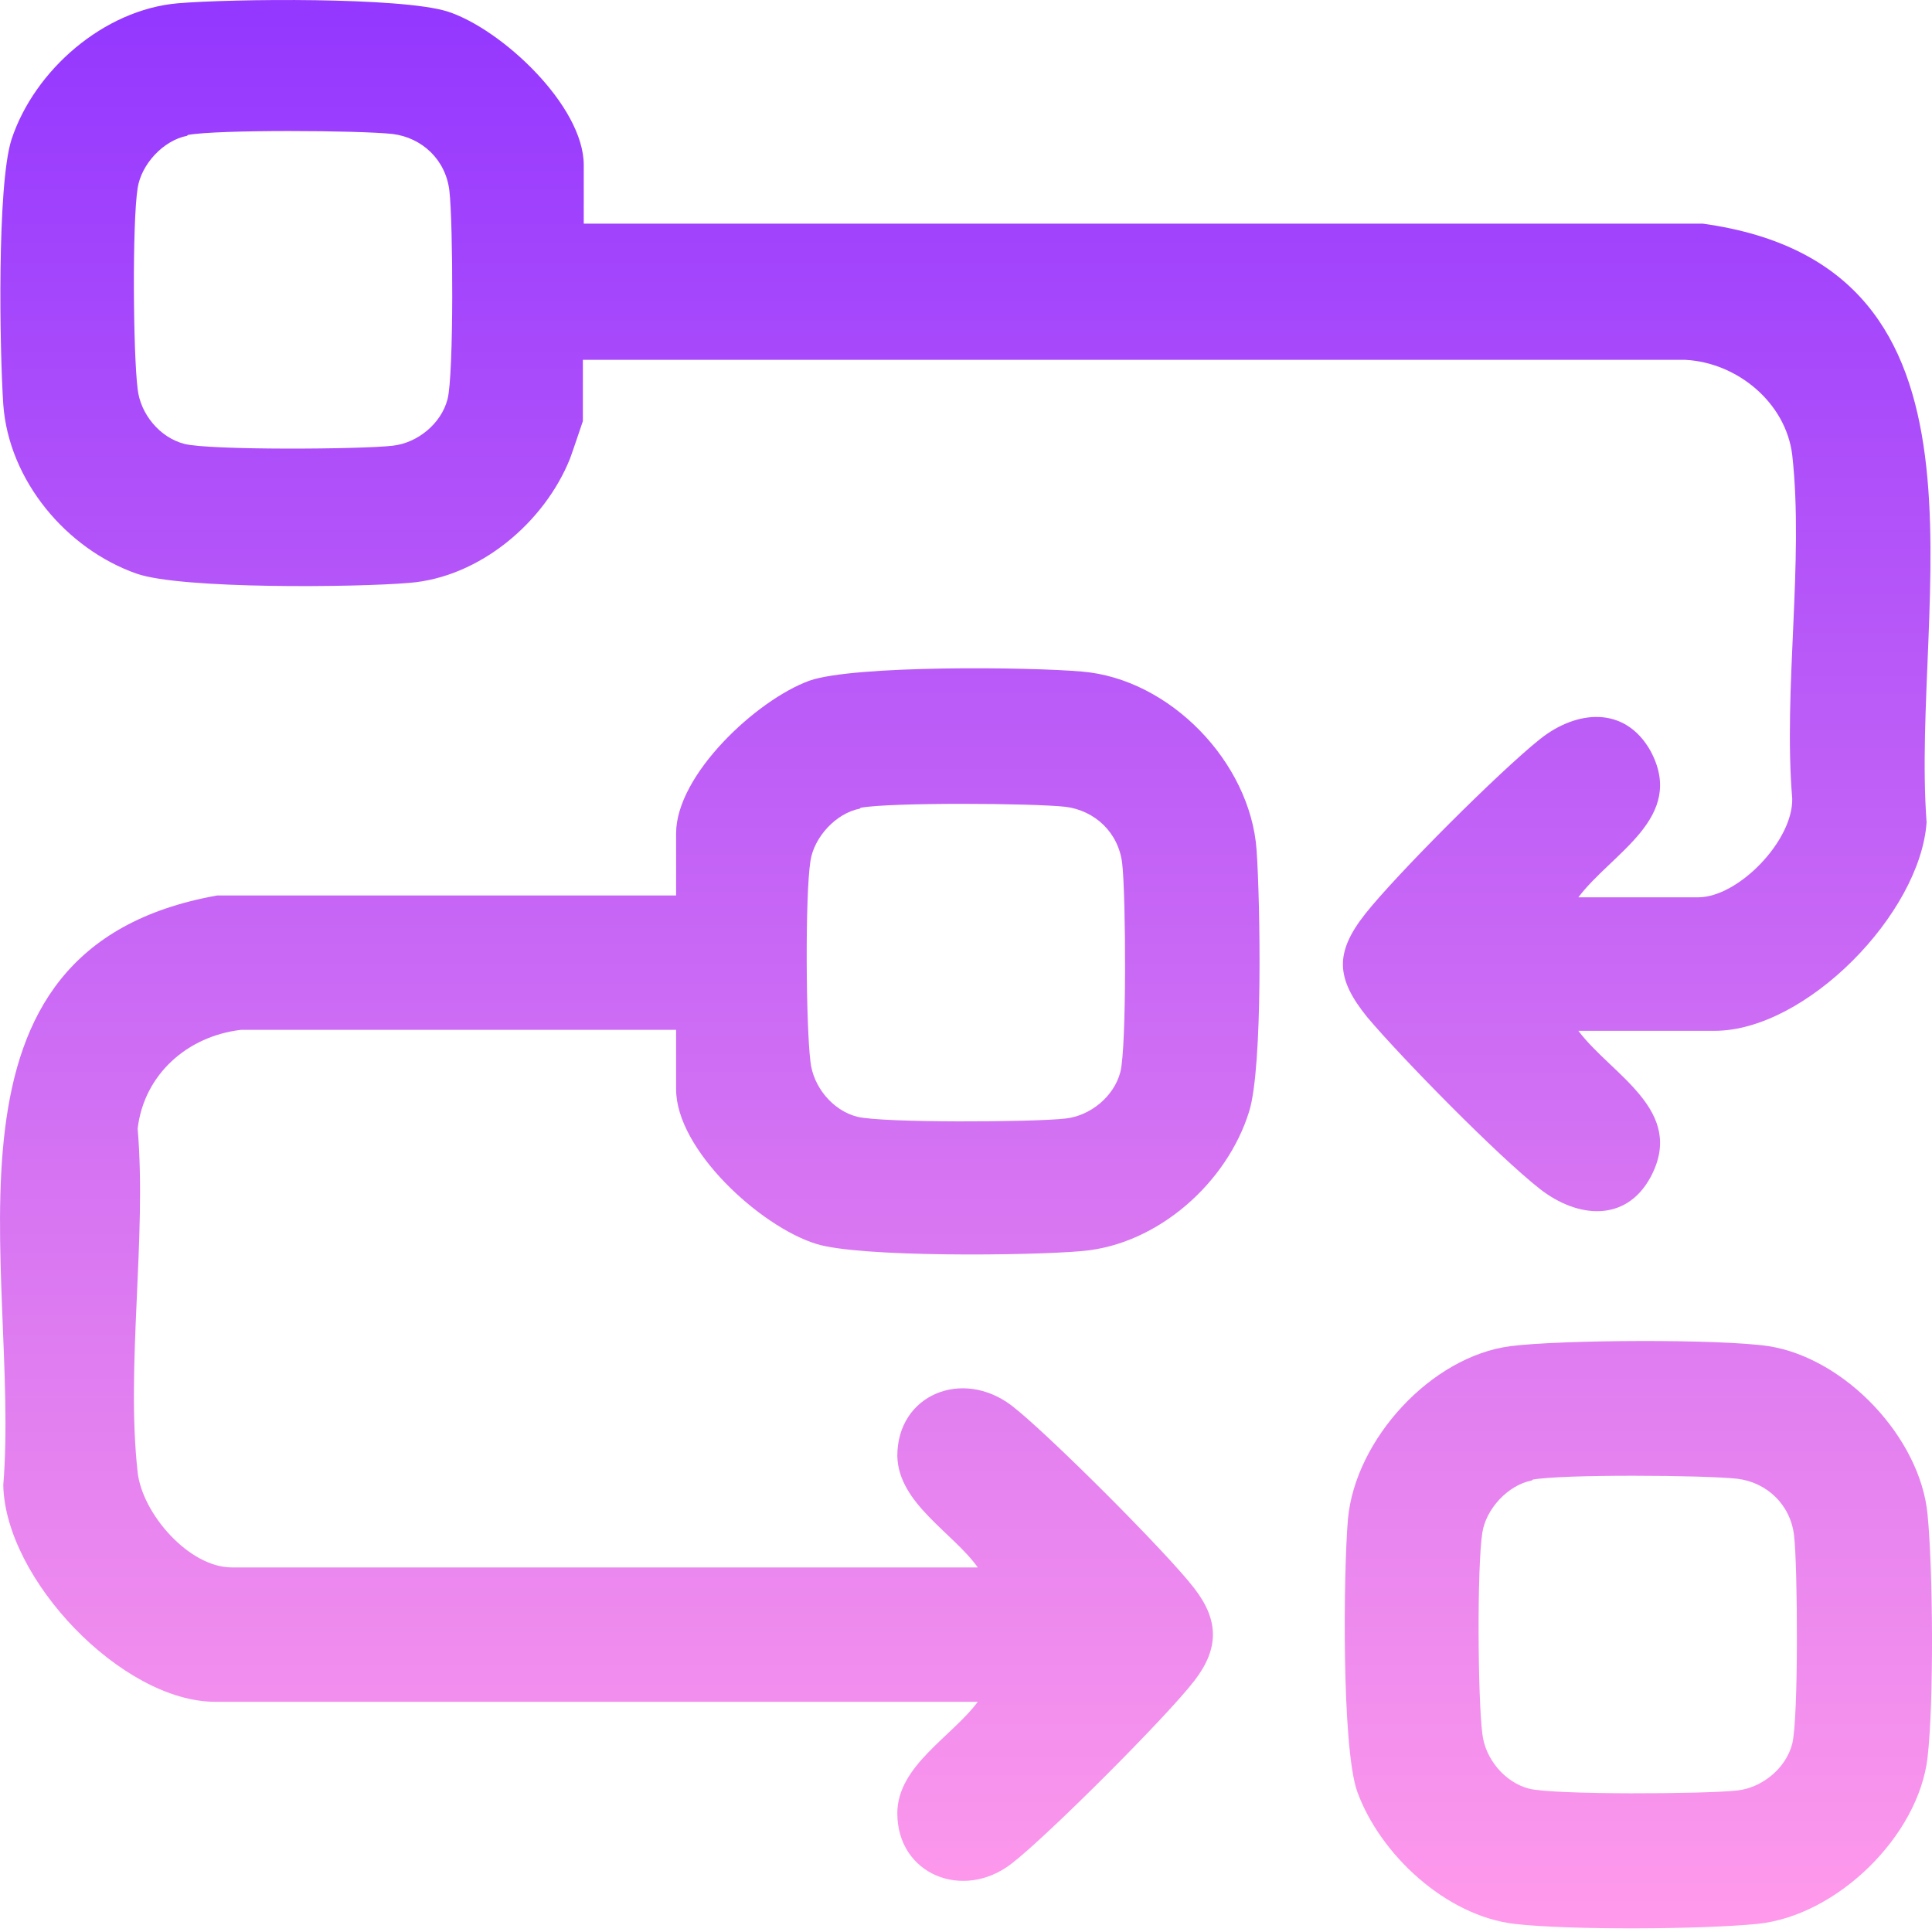
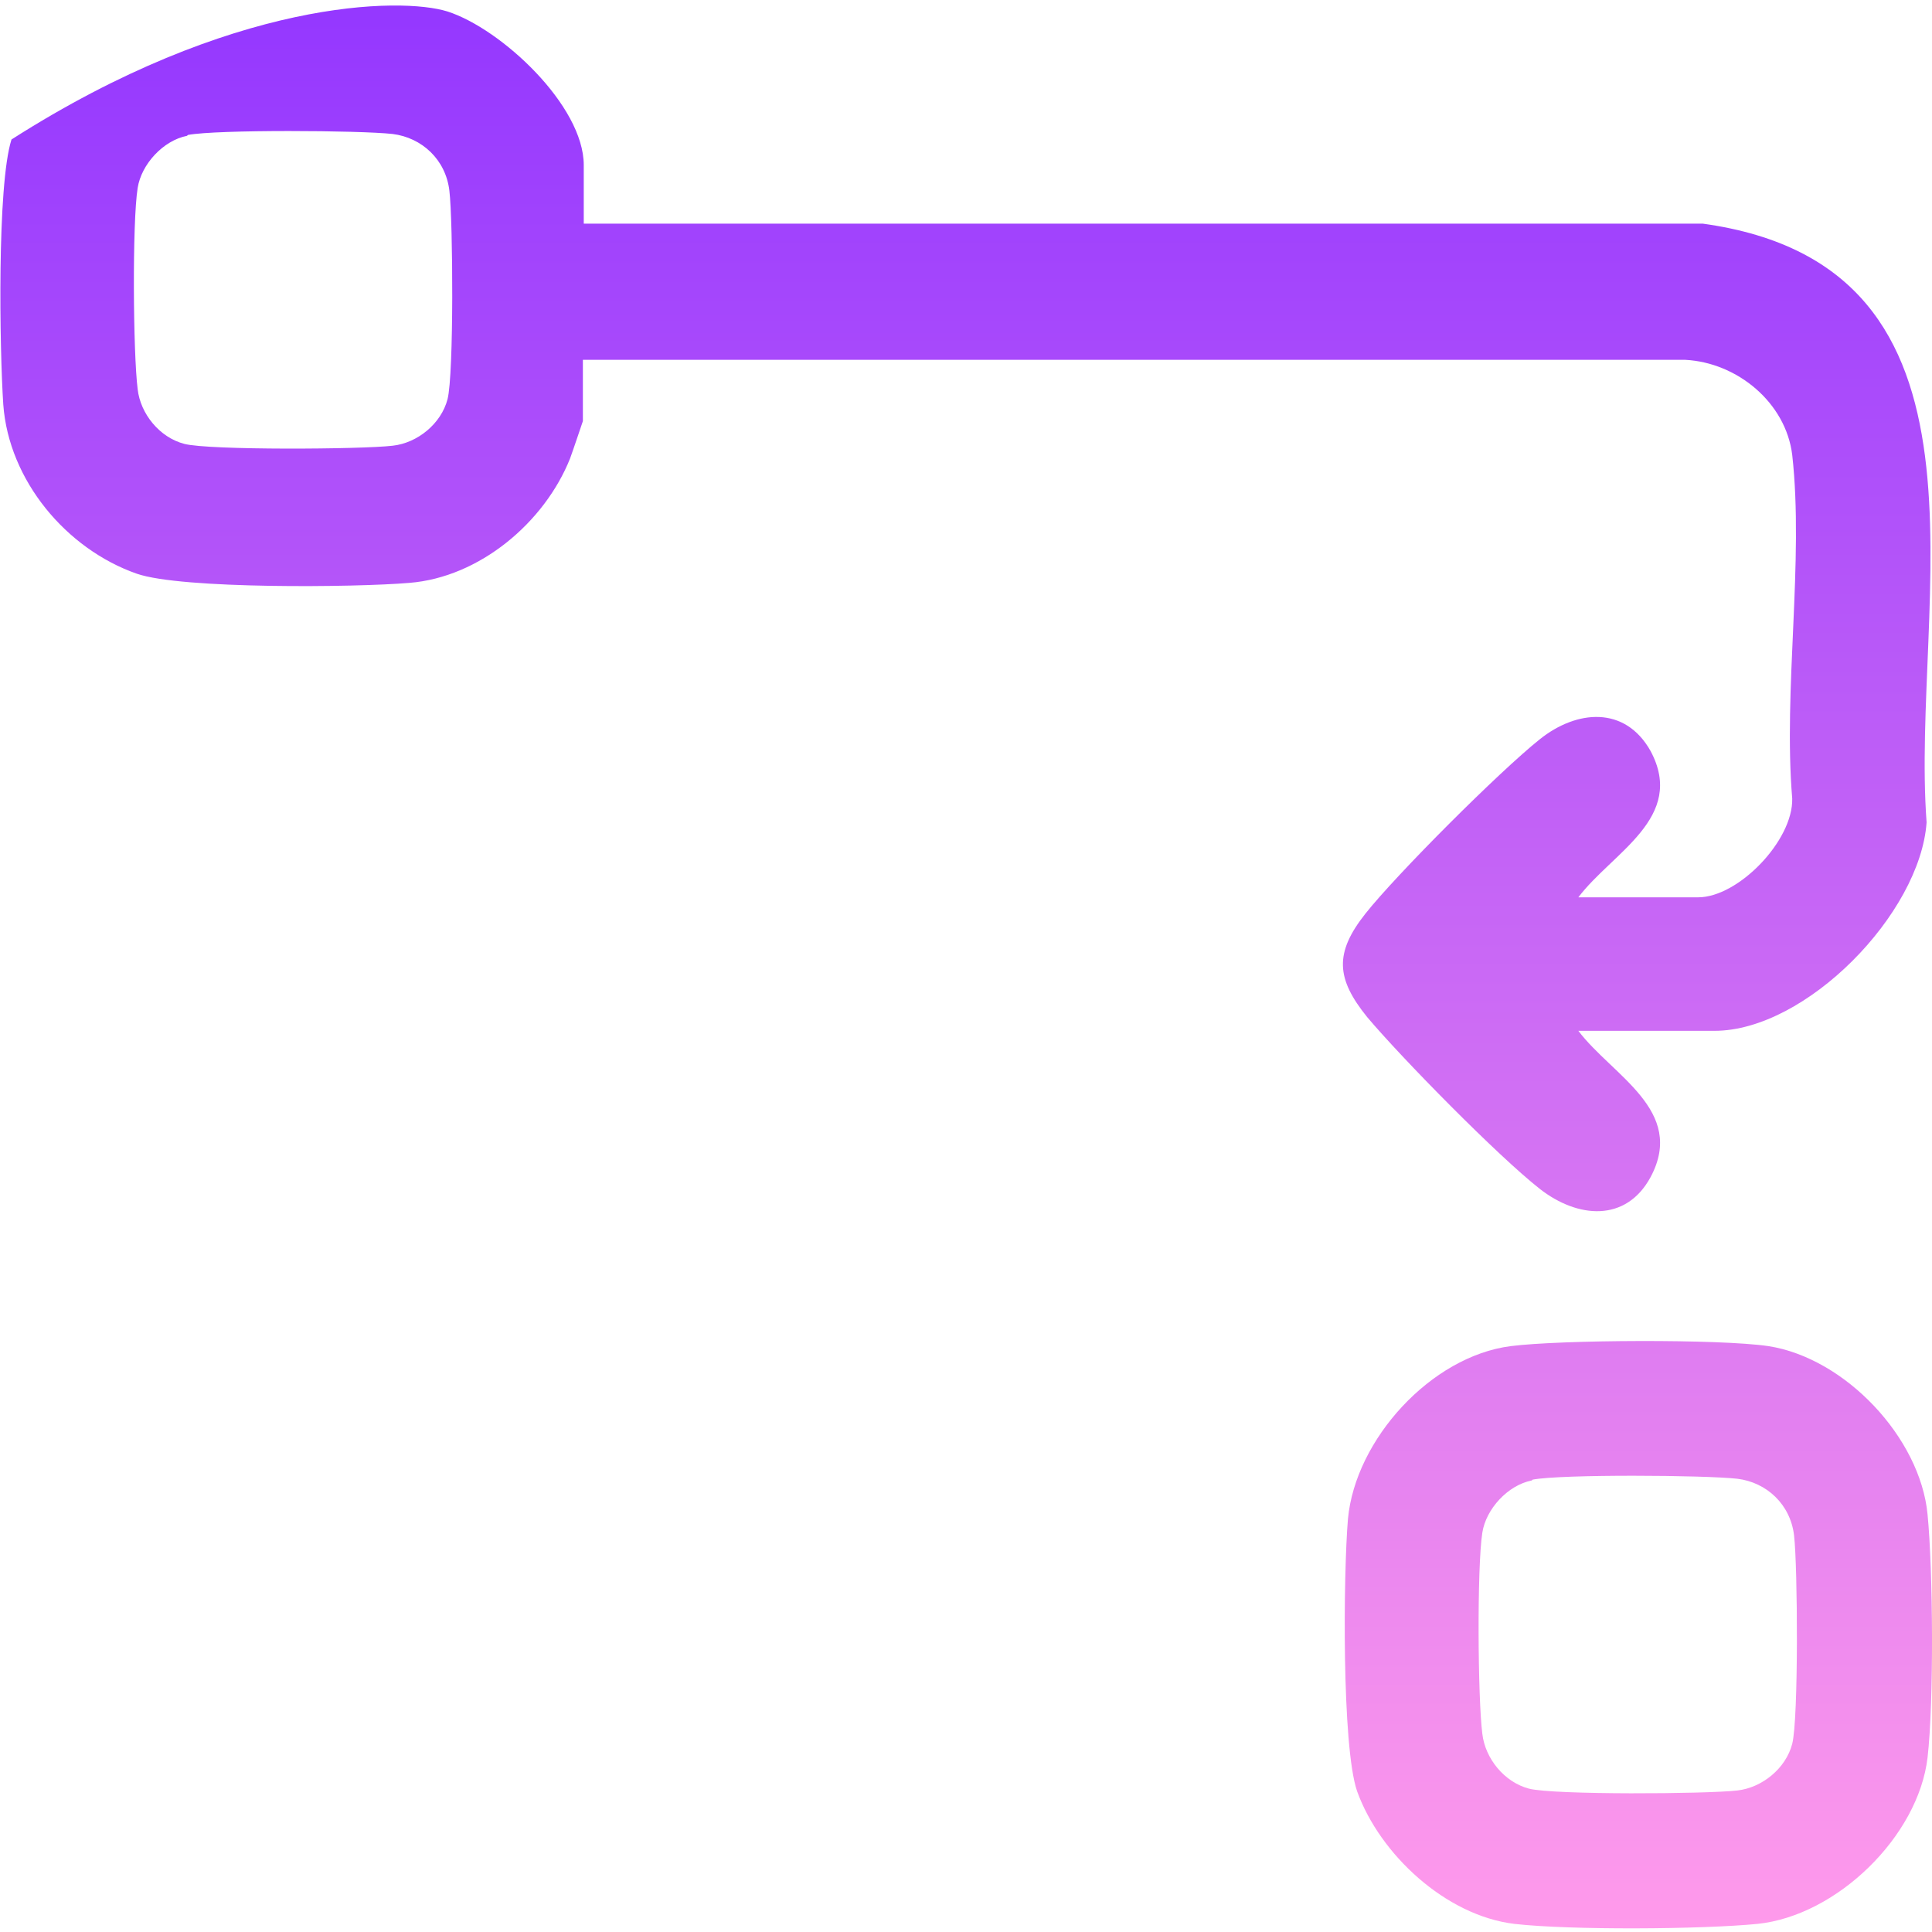
<svg xmlns="http://www.w3.org/2000/svg" width="20" height="20" viewBox="0 0 20 20" fill="none">
-   <path d="M6.034 2.315H17.626C20.843 2.759 19.774 6.223 19.944 8.513C19.878 9.459 18.695 10.671 17.749 10.671H16.339C16.689 11.134 17.456 11.494 17.087 12.185C16.831 12.658 16.329 12.611 15.941 12.308C15.506 11.967 14.512 10.955 14.153 10.529C13.831 10.131 13.812 9.866 14.134 9.459C14.456 9.052 15.525 7.983 15.941 7.652C16.32 7.349 16.822 7.302 17.087 7.775C17.456 8.466 16.689 8.825 16.339 9.289H17.579C17.995 9.289 18.563 8.702 18.553 8.267C18.459 7.141 18.676 5.807 18.553 4.709C18.487 4.169 17.985 3.753 17.446 3.725H6.034V4.359C6.034 4.359 5.929 4.671 5.901 4.747C5.636 5.409 4.964 5.977 4.236 6.034C3.687 6.081 1.879 6.1 1.416 5.939C0.687 5.684 0.091 4.974 0.034 4.188C-0.004 3.621 -0.032 1.917 0.119 1.444C0.356 0.725 1.075 0.1 1.841 0.034C2.4 -0.013 4.15 -0.032 4.633 0.119C5.191 0.299 6.043 1.094 6.043 1.709V2.343L6.034 2.315ZM1.936 1.406C1.69 1.454 1.463 1.7 1.425 1.946C1.368 2.305 1.378 3.658 1.425 4.028C1.453 4.283 1.652 4.529 1.908 4.595C2.163 4.662 3.743 4.652 4.065 4.614C4.321 4.586 4.567 4.387 4.633 4.132C4.699 3.876 4.69 2.296 4.652 1.974C4.614 1.652 4.368 1.425 4.065 1.387C3.725 1.349 2.248 1.34 1.945 1.397L1.936 1.406Z" fill="url(#paint0_linear_3240_1214)" />
-   <path d="M6.999 10.661H2.494C1.936 10.727 1.491 11.125 1.425 11.683C1.52 12.809 1.302 14.144 1.425 15.241C1.472 15.667 1.955 16.226 2.4 16.226H10.122C9.866 15.866 9.298 15.563 9.289 15.071C9.289 14.437 9.961 14.163 10.472 14.55C10.841 14.834 12.081 16.074 12.364 16.443C12.62 16.774 12.62 17.068 12.364 17.399C12.081 17.768 10.841 19.008 10.472 19.292C9.97 19.68 9.289 19.405 9.289 18.771C9.289 18.279 9.857 17.976 10.122 17.617H2.229C1.264 17.617 0.053 16.349 0.034 15.374C0.214 13.14 -0.837 9.819 2.248 9.27H6.999V8.627C6.999 8.021 7.832 7.245 8.38 7.046C8.844 6.885 10.652 6.904 11.2 6.952C12.109 7.027 12.942 7.888 13.008 8.797C13.046 9.346 13.074 11.04 12.932 11.503C12.705 12.242 11.986 12.885 11.2 12.951C10.671 12.999 8.891 13.018 8.447 12.876C7.869 12.696 6.999 11.901 6.999 11.276V10.642V10.661ZM8.901 8.371C8.655 8.418 8.428 8.664 8.39 8.911C8.333 9.27 8.343 10.623 8.39 10.992C8.418 11.248 8.617 11.494 8.872 11.56C9.128 11.626 10.708 11.617 11.03 11.579C11.286 11.551 11.532 11.352 11.598 11.097C11.664 10.841 11.655 9.261 11.617 8.939C11.579 8.617 11.333 8.39 11.03 8.352C10.689 8.314 9.213 8.305 8.91 8.362L8.901 8.371Z" fill="url(#paint1_linear_3240_1214)" />
+   <path d="M6.034 2.315H17.626C20.843 2.759 19.774 6.223 19.944 8.513C19.878 9.459 18.695 10.671 17.749 10.671H16.339C16.689 11.134 17.456 11.494 17.087 12.185C16.831 12.658 16.329 12.611 15.941 12.308C15.506 11.967 14.512 10.955 14.153 10.529C13.831 10.131 13.812 9.866 14.134 9.459C14.456 9.052 15.525 7.983 15.941 7.652C16.32 7.349 16.822 7.302 17.087 7.775C17.456 8.466 16.689 8.825 16.339 9.289H17.579C17.995 9.289 18.563 8.702 18.553 8.267C18.459 7.141 18.676 5.807 18.553 4.709C18.487 4.169 17.985 3.753 17.446 3.725H6.034V4.359C6.034 4.359 5.929 4.671 5.901 4.747C5.636 5.409 4.964 5.977 4.236 6.034C3.687 6.081 1.879 6.1 1.416 5.939C0.687 5.684 0.091 4.974 0.034 4.188C-0.004 3.621 -0.032 1.917 0.119 1.444C2.4 -0.013 4.15 -0.032 4.633 0.119C5.191 0.299 6.043 1.094 6.043 1.709V2.343L6.034 2.315ZM1.936 1.406C1.69 1.454 1.463 1.7 1.425 1.946C1.368 2.305 1.378 3.658 1.425 4.028C1.453 4.283 1.652 4.529 1.908 4.595C2.163 4.662 3.743 4.652 4.065 4.614C4.321 4.586 4.567 4.387 4.633 4.132C4.699 3.876 4.69 2.296 4.652 1.974C4.614 1.652 4.368 1.425 4.065 1.387C3.725 1.349 2.248 1.34 1.945 1.397L1.936 1.406Z" fill="url(#paint0_linear_3240_1214)" />
  <path d="M15.639 13.935C16.159 13.869 17.796 13.86 18.307 13.935C19.102 14.059 19.878 14.882 19.954 15.677C20.011 16.263 20.02 17.617 19.954 18.194C19.859 19.008 19.017 19.831 18.194 19.916C17.616 19.973 16.254 19.982 15.677 19.916C14.967 19.831 14.285 19.197 14.049 18.544C13.888 18.08 13.907 16.273 13.954 15.724C14.03 14.901 14.815 14.04 15.639 13.935ZM15.856 15.326C15.61 15.374 15.383 15.62 15.345 15.866C15.289 16.226 15.298 17.579 15.345 17.948C15.374 18.203 15.572 18.449 15.828 18.516C16.083 18.582 17.664 18.572 17.985 18.535C18.241 18.506 18.487 18.307 18.553 18.052C18.619 17.796 18.61 16.216 18.572 15.894C18.534 15.573 18.288 15.345 17.985 15.308C17.645 15.27 16.169 15.26 15.866 15.317L15.856 15.326Z" fill="url(#paint2_linear_3240_1214)" />
  <defs>
    <linearGradient id="paint0_linear_3240_1214" x1="10" y1="0" x2="10" y2="19.962" gradientUnits="userSpaceOnUse">
      <stop stop-color="#9437FF" />
      <stop offset="1" stop-color="#FF9AEB" />
    </linearGradient>
    <linearGradient id="paint1_linear_3240_1214" x1="10" y1="0" x2="10" y2="19.962" gradientUnits="userSpaceOnUse">
      <stop stop-color="#9437FF" />
      <stop offset="1" stop-color="#FF9AEB" />
    </linearGradient>
    <linearGradient id="paint2_linear_3240_1214" x1="10" y1="0" x2="10" y2="19.962" gradientUnits="userSpaceOnUse">
      <stop stop-color="#9437FF" />
      <stop offset="1" stop-color="#FF9AEB" />
    </linearGradient>
  </defs>
</svg>